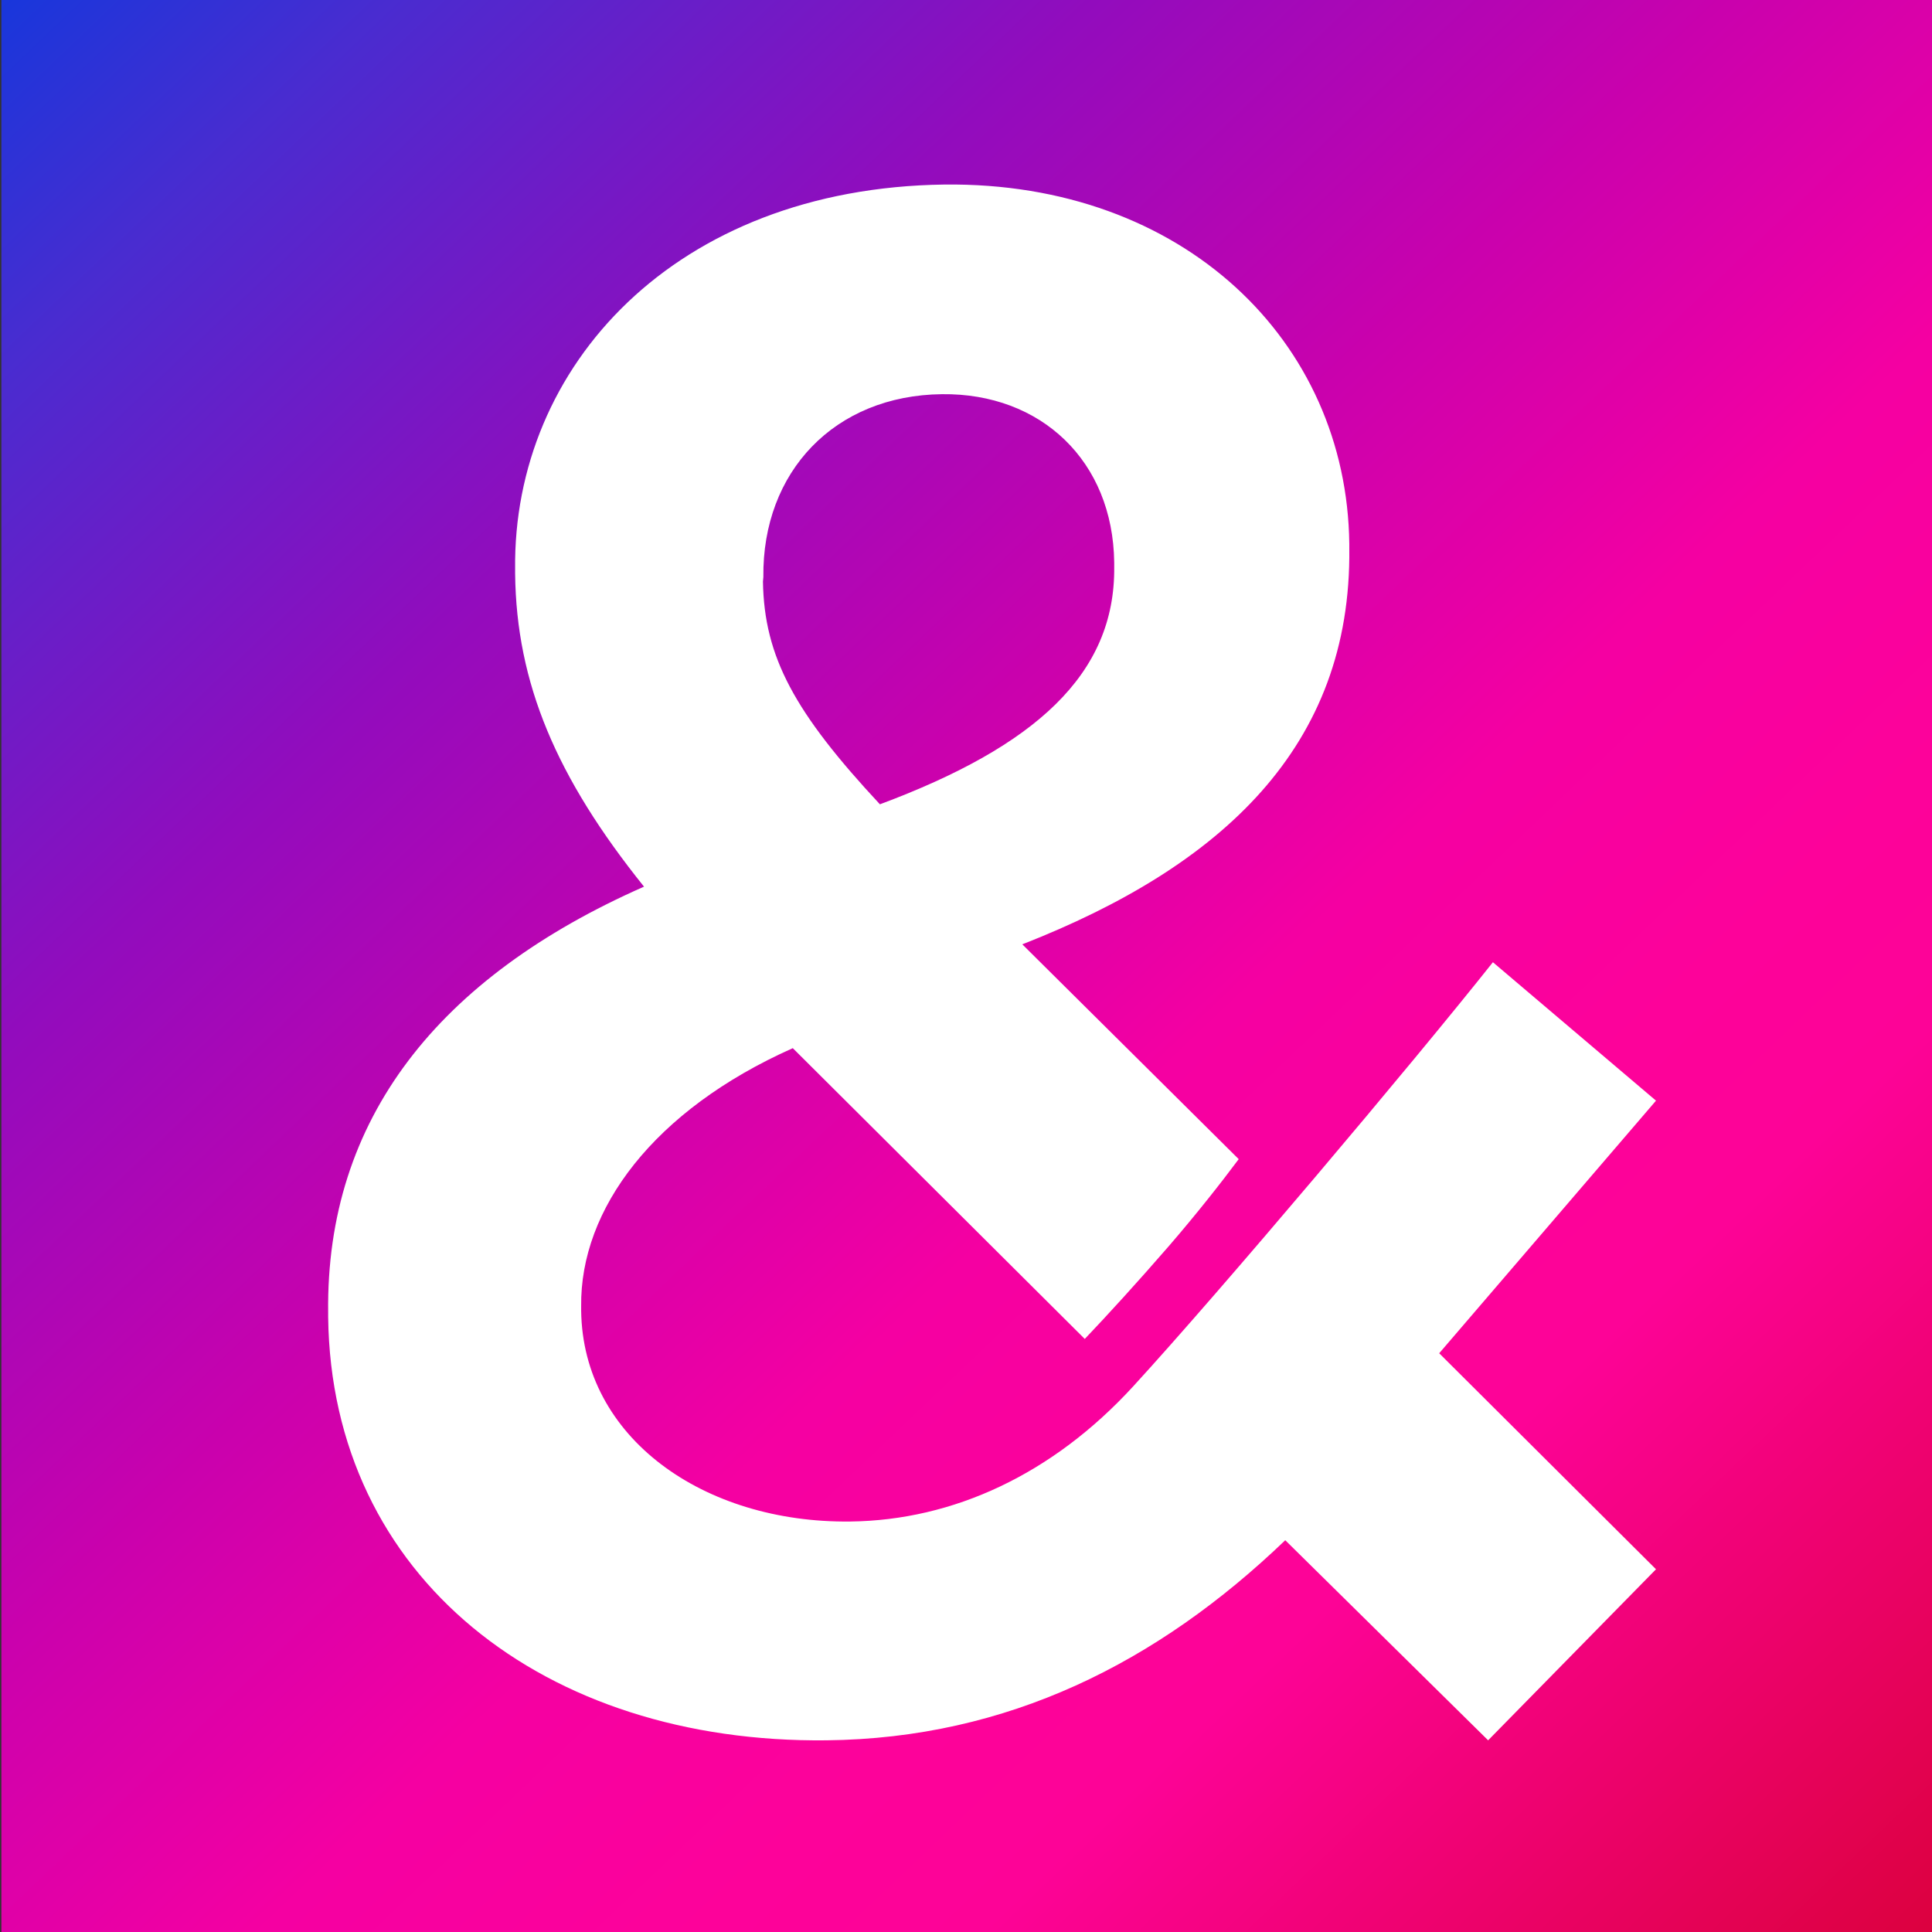
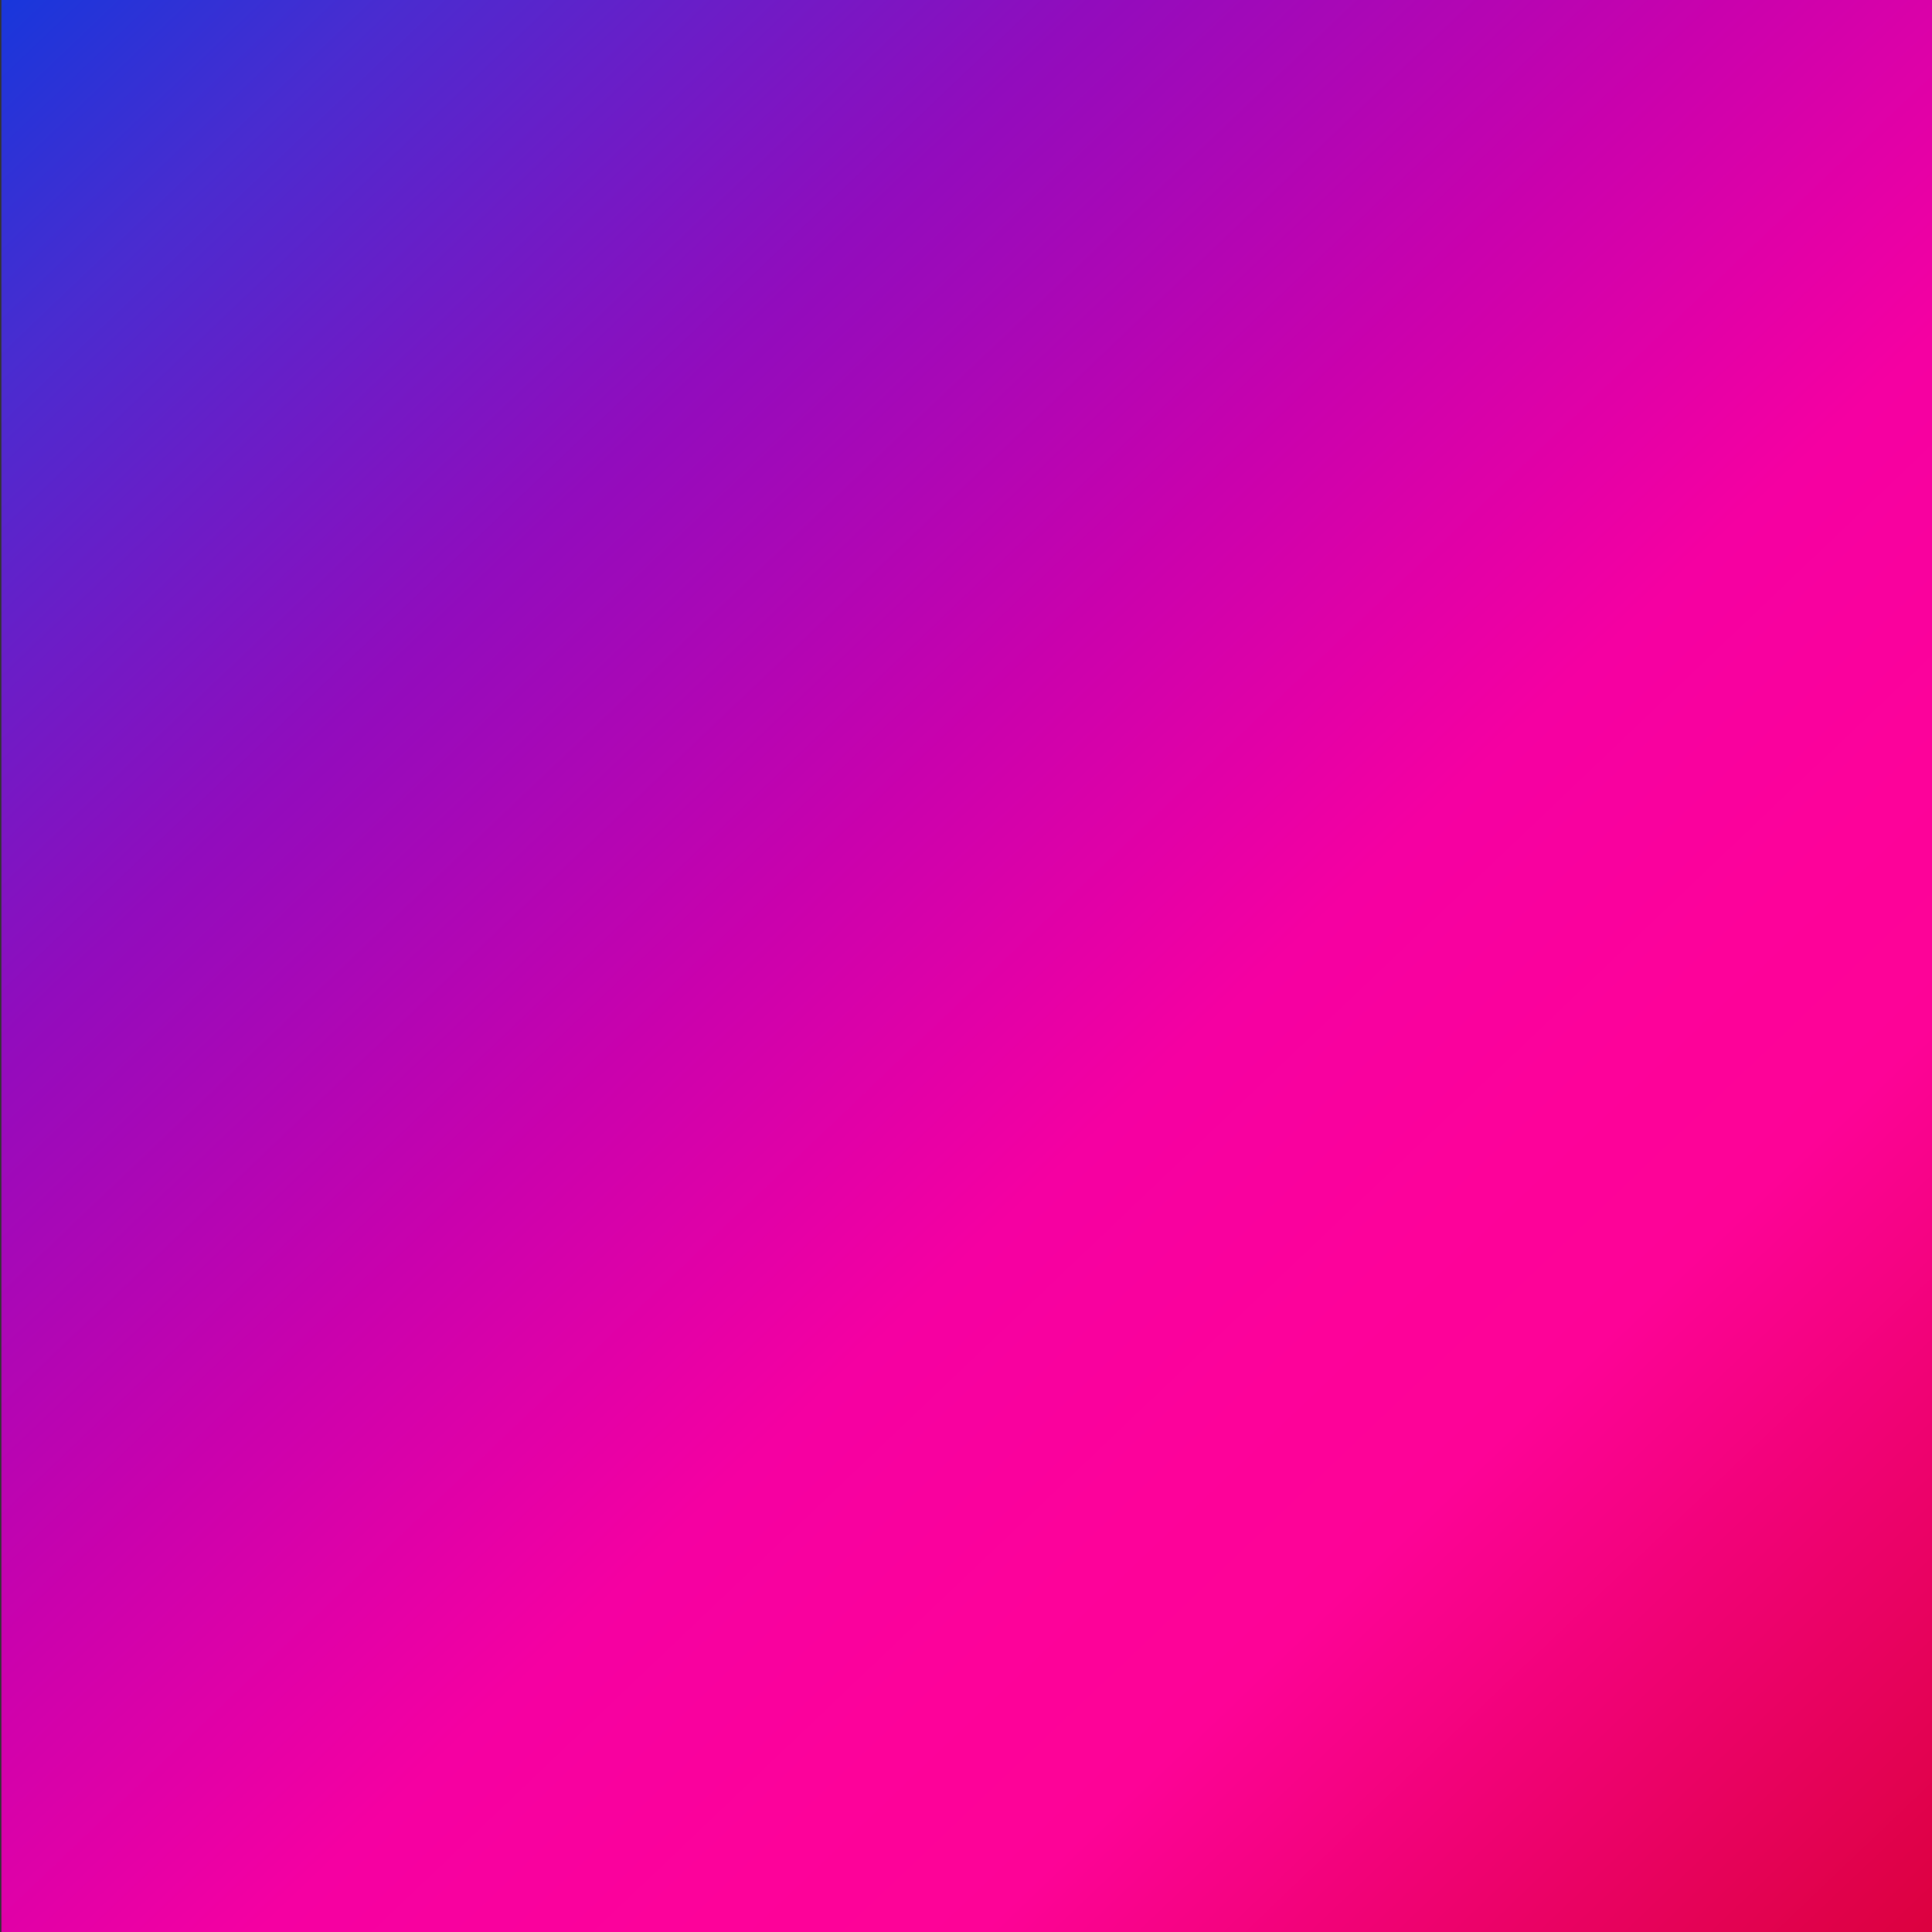
<svg xmlns="http://www.w3.org/2000/svg" id="a" data-name="uuid-5cb12083-01cb-48a1-a477-2da8d1f8c0ac" viewBox="0 0 350 350">
  <rect x="0" y="0" width="350" height="350" fill="#333333" stroke="none" />
  <defs>
    <linearGradient id="b" data-name="Unbenannter Verlauf" x1="-11.864" y1="371.206" x2="355.136" y2="-13.794" gradientTransform="translate(0 349.89) scale(1 -1)" gradientUnits="userSpaceOnUse">
      <stop offset="0" stop-color="#003ce1" />
      <stop offset=".136" stop-color="#492cd0" />
      <stop offset=".302" stop-color="#920cbd" />
      <stop offset=".452" stop-color="#ca01ad" />
      <stop offset=".582" stop-color="#f500a2" />
      <stop offset=".686" stop-color="#fd029a" />
      <stop offset=".751" stop-color="#fd0397" />
      <stop offset="1" stop-color="#d80135" />
    </linearGradient>
  </defs>
  <rect x=".25" y="-0" width="351" height="351" style="fill: url(#b); stroke-width: 0px;" />
  <g id="c" data-name="b">
    <g id="d" data-name="c">
-       <path d="m260.725,245.155l39.275-45.76-29.546-25.078c-14.701,18.52-49.364,59.597-65.218,76.892-14.557,15.854-32.501,24.213-51.237,24.43-26.519.288-48.427-15.133-48.715-38.194v-.793c-.216-17.584,13.116-35.527,38.338-46.769l52.895,52.679c4.252-4.468,9.512-10.233,15.205-16.791,5.044-5.837,9.512-11.53,12.683-15.782l-39.203-38.914c36.104-14.125,59.669-35.816,59.236-71.776v-.793c-.432-36.68-30.051-65.578-73.361-65.074-48.859.649-78.189,33.005-77.757,69.686v.793c.216,19.89,7.495,36.969,23.349,56.714-37.257,16.431-57.651,42.085-57.219,77.18v.793c.577,47.202,39.203,77.252,90.296,76.676,32.789-.36,59.957-14.052,83.09-36.248l36.753,36.248,30.411-30.987-39.275-39.131-0.0 0Zm-122.436-140.596c-.216-19.097,12.899-32.933,32.357-33.149,17.944-.216,30.987,12.107,31.204,30.483v.793c.216,19.529-14.413,32.573-42.446,43.022-15.422-16.575-20.971-26.664-21.187-40.356,0,0,.072-.793.072-.793Z" style="fill: #fff; stroke-width: 0px;" />
-     </g>
+       </g>
  </g>
</svg>